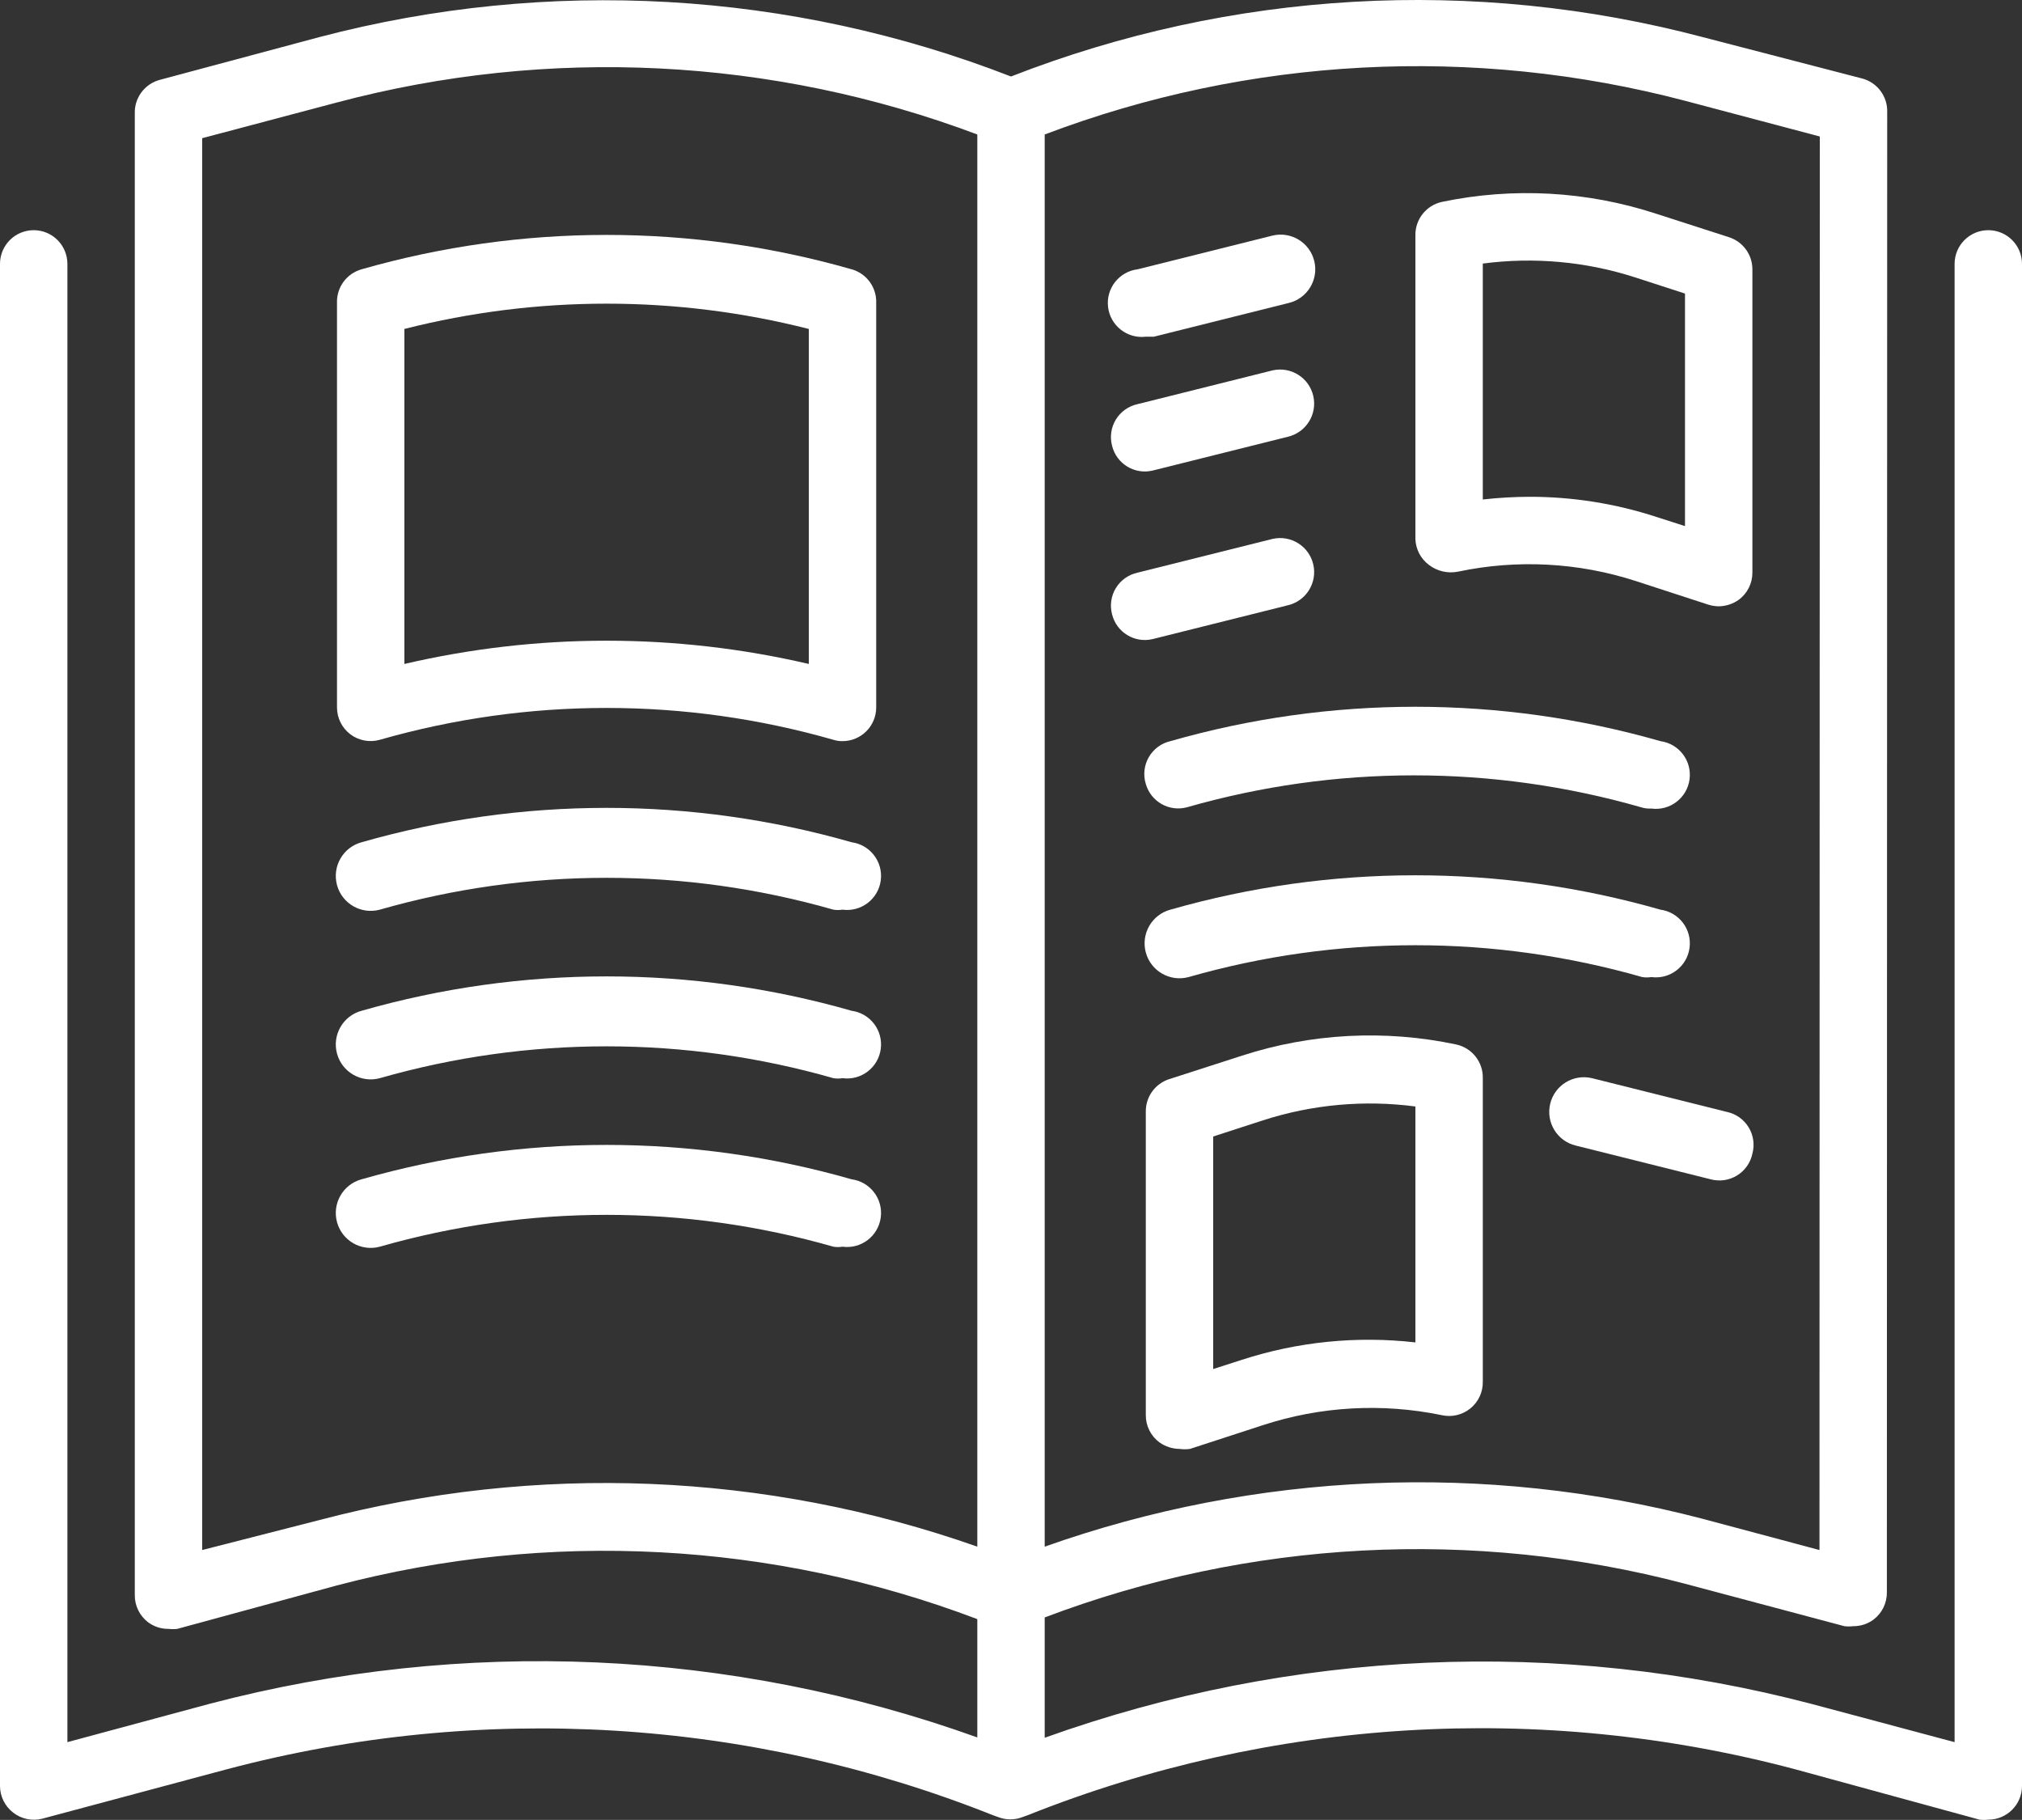
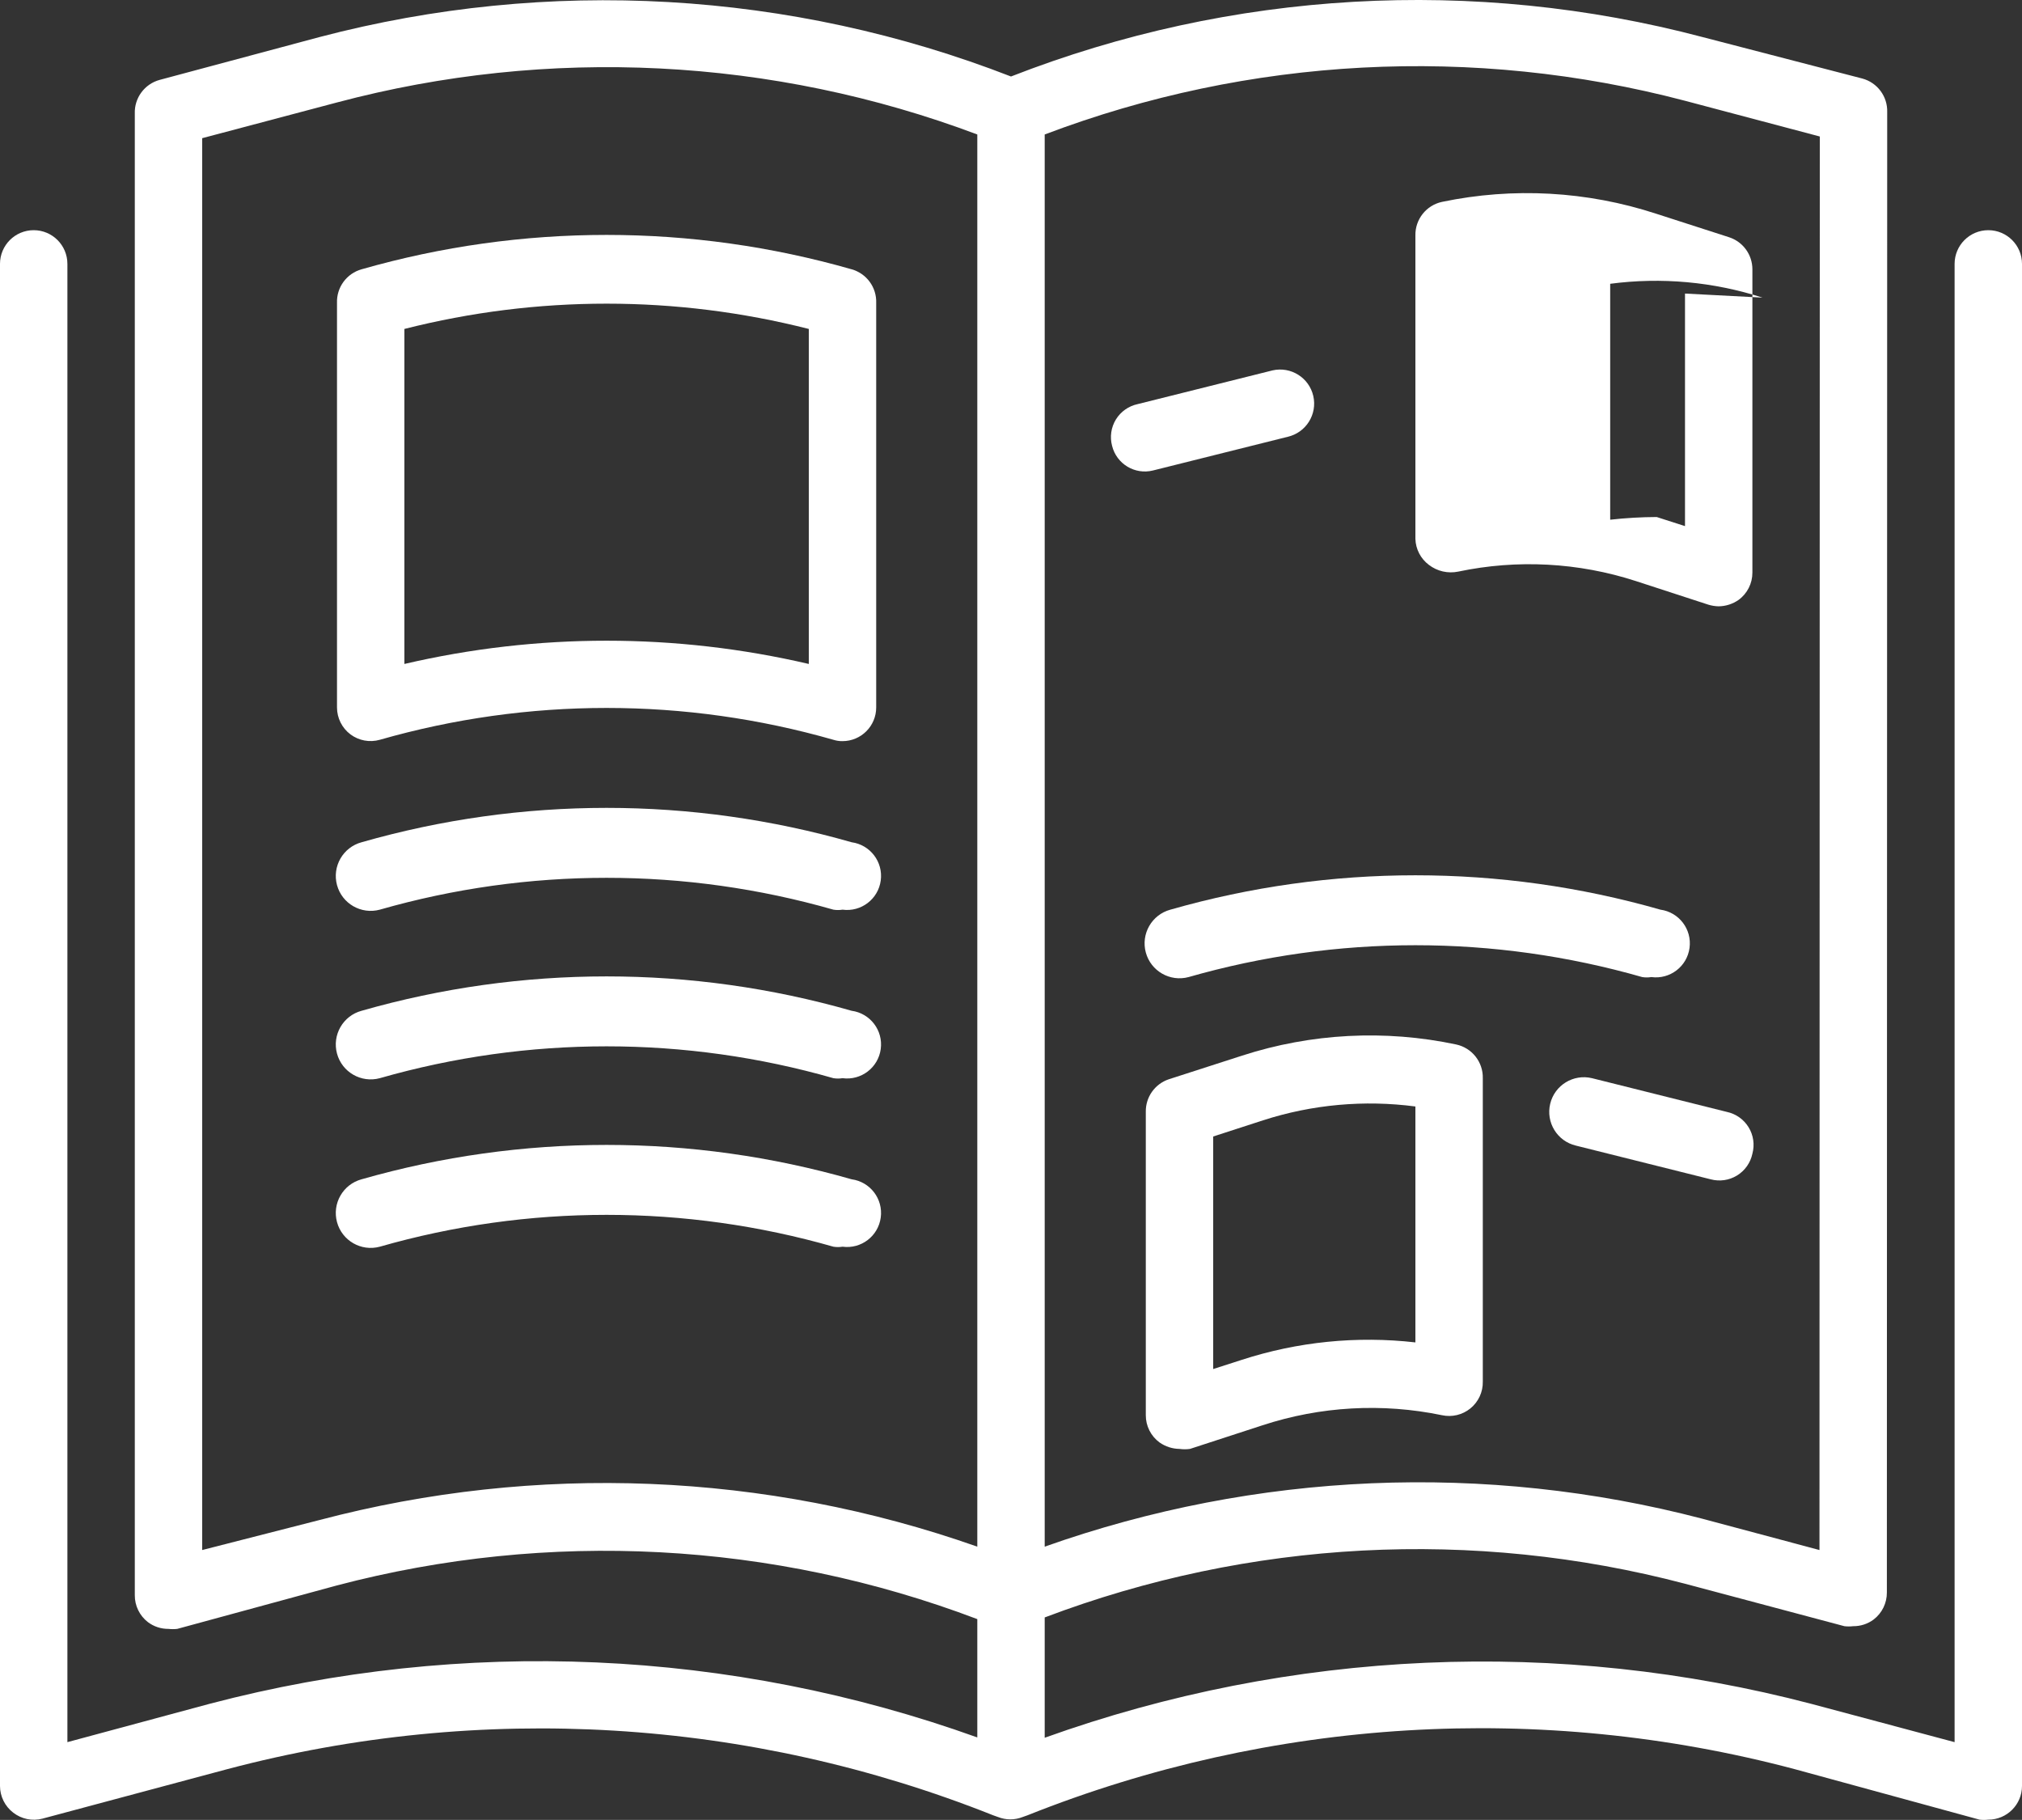
<svg xmlns="http://www.w3.org/2000/svg" version="1.1" id="Calque_1" x="0px" y="0px" viewBox="0 0 480 431.977" style="enable-background:new 0 0 480 431.977;" xml:space="preserve">
  <rect x="0" y="0" width="480" height="431.977" fill="#333333" stroke="none" />
  <style type="text/css">
	.st0{fill:#FFFFFF;}
	.st1{fill:#FFFFFF;}
</style>
  <path class="st0" d="M32,378.637c-0.02,2.504,1.137,4.875,3.121,6.402  c1.406,1.055,3.121,1.617,4.879,1.598c0.691,0.078,1.391,0.078,2.078,0L80,376.317  c50.266-13.223,103.402-10.426,152,8v28.082c-58.52-21.008-122.027-23.797-182.16-8  L16,413.52V62.637c0-4.418-3.582-8-8-8s-8,3.582-8,8v361.281  c0.008,2.477,1.156,4.809,3.121,6.32c1.965,1.539,4.543,2.074,6.957,1.441  L54,419.919c60.195-15.922,123.914-12.078,181.762,10.961l1.117,0.398  c1.902,0.758,4.02,0.758,5.922,0l1.121-0.398  c57.941-23.109,121.781-26.953,182.078-10.961l43.922,12c0.688,0.078,1.387,0.078,2.078,0  c4.418,0,8-3.582,8-8v-361.281c0-4.418-3.582-8-8-8s-8,3.582-8,8v350.883l-33.84-9.043  c-60.133-15.793-123.641-13.004-182.16,8v-28.559c48.598-18.426,101.734-21.223,152-8  l37.84,10.078c0.691,0.082,1.391,0.082,2.082,0  c1.758,0.02,3.473-0.543,4.879-1.598c1.984-1.527,3.137-3.895,3.121-6.402  L448,26.637c0.129-3.719-2.328-7.035-5.922-8l-37.918-9.84  C349.832-5.558,292.344-2.281,240,18.157C187.637-2.202,130.176-5.48,75.84,8.798  L37.922,18.958c-3.594,0.965-6.051,4.281-5.922,8V378.637z M48,32.798l32-8.48  c50.223-13.352,103.359-10.691,152,7.602v335.199  c-50.246-17.699-104.648-19.902-156.16-6.32L48,367.919V32.798z M248,31.919  c48.598-18.426,101.734-21.223,152-8l32,8.48l-0.078,335.52l-27.844-7.441  C352.562,347.016,298.188,349.329,248,367.118V31.919z" />
-   <path class="st1" d="M416,63.919c-0.004-3.461-2.23-6.527-5.52-7.602l-17.359-5.598  c-16.398-5.359-33.914-6.324-50.801-2.801c-3.754,0.805-6.406,4.164-6.32,8v72  c0.074,2.434,1.25,4.699,3.199,6.16c1.977,1.523,4.52,2.105,6.961,1.602  c14.008-2.949,28.543-2.176,42.16,2.238l17.199,5.602  c0.805,0.246,1.641,0.383,2.48,0.398c1.691-0.023,3.332-0.555,4.719-1.52  c2.07-1.512,3.289-3.922,3.281-6.48V63.919z M400,124.88l-6.719-2.16  c-9.762-3.195-19.969-4.816-30.242-4.801c-3.688,0.016-7.375,0.227-11.039,0.641v-56  c12.148-1.602,24.5-0.48,36.16,3.281L400,69.68V124.88z" />
+   <path class="st1" d="M416,63.919c-0.004-3.461-2.23-6.527-5.52-7.602l-17.359-5.598  c-16.398-5.359-33.914-6.324-50.801-2.801c-3.754,0.805-6.406,4.164-6.32,8v72  c0.074,2.434,1.25,4.699,3.199,6.16c1.977,1.523,4.52,2.105,6.961,1.602  c14.008-2.949,28.543-2.176,42.16,2.238l17.199,5.602  c0.805,0.246,1.641,0.383,2.48,0.398c1.691-0.023,3.332-0.555,4.719-1.52  c2.07-1.512,3.289-3.922,3.281-6.48V63.919z M400,124.88l-6.719-2.16  c-3.688,0.016-7.375,0.227-11.039,0.641v-56  c12.148-1.602,24.5-0.48,36.16,3.281L400,69.68V124.88z" />
  <path class="st0" d="M202.16,199.919c-38.012-10.879-78.309-10.879-116.32,0  c-4.418,1.191-7.031,5.742-5.84,10.16s5.742,7.031,10.16,5.84  c35.188-10.078,72.492-10.078,107.68,0c0.715,0.117,1.445,0.117,2.16,0  c4.418,0.598,8.484-2.5,9.078-6.922C209.676,204.579,206.578,200.516,202.16,199.919z" />
  <path class="st0" d="M202.16,239.919c-38.012-10.879-78.309-10.879-116.32,0  c-4.418,1.191-7.031,5.742-5.84,10.16s5.742,7.031,10.16,5.84  c35.188-10.078,72.492-10.078,107.68,0c0.715,0.117,1.445,0.117,2.16,0  c4.418,0.598,8.484-2.5,9.078-6.922C209.676,244.579,206.578,240.516,202.16,239.919z" />
  <path class="st0" d="M202.16,279.919c-38.012-10.879-78.309-10.879-116.32,0  c-4.418,1.191-7.031,5.742-5.84,10.16s5.742,7.031,10.16,5.84  c35.188-10.078,72.492-10.078,107.68,0c0.715,0.117,1.445,0.117,2.16,0  c4.418,0.598,8.484-2.5,9.078-6.922C209.676,284.579,206.578,280.516,202.16,279.919z" />
-   <path class="st0" d="M272,79.919h1.922l32-8c4.418-1.059,7.137-5.5,6.078-9.922  c-1.059-4.418-5.5-7.137-9.922-6.078l-32,8c-4.418,0.531-7.566,4.543-7.039,8.961  C263.57,77.298,267.582,80.45,272,79.919z" />
  <path class="st0" d="M264,105.841c1.062,4.281,5.395,6.895,9.68,5.84l32-8  c4.352-0.996,7.074-5.328,6.082-9.684c-0.996-4.352-5.328-7.07-9.684-6.078l-32,8  c-2.152,0.453-4.027,1.773-5.176,3.648C263.75,101.446,263.426,103.712,264,105.841z" />
-   <path class="st0" d="M264,145.841c1.062,4.281,5.395,6.895,9.68,5.84l32-8  c4.352-0.996,7.074-5.328,6.082-9.684c-0.996-4.352-5.328-7.07-9.684-6.078  l-32,8c-2.152,0.453-4.027,1.773-5.176,3.648  C263.75,141.446,263.426,143.712,264,145.841z" />
  <path class="st1" d="M275.281,342.399c1.387,0.965,3.027,1.496,4.719,1.52  c0.824,0.113,1.656,0.113,2.48,0l17.199-5.602  c13.758-4.516,28.461-5.344,42.641-2.398c2.367,0.512,4.836-0.078,6.719-1.602  c1.926-1.559,3.02-3.922,2.961-6.398v-72c0.086-3.836-2.566-7.195-6.32-8  c-16.871-3.578-34.387-2.668-50.801,2.641l-17.359,5.598  c-3.348,1.094-5.586,4.242-5.52,7.762v72  C271.992,338.477,273.211,340.887,275.281,342.399z M288,269.759l11.84-3.84  C311.5,262.157,323.852,261.04,336,262.637v56c-13.898-1.586-27.977-0.168-41.281,4.16  L288,324.958V269.759z" />
-   <path class="st0" d="M272,186.079c1.203,4.234,5.602,6.699,9.84,5.52  c35.188-10.078,72.496-10.078,107.68,0c0.801,0.262,1.641,0.371,2.48,0.32  c4.418,0.598,8.484-2.5,9.078-6.922c0.598-4.418-2.5-8.48-6.918-9.078  c-38.012-10.879-78.309-10.879-116.32,0c-2.164,0.5-4.027,1.879-5.133,3.809  C271.598,181.653,271.344,183.954,272,186.079z" />
  <path class="st0" d="M392,231.919c4.418,0.598,8.484-2.5,9.078-6.922  c0.598-4.418-2.5-8.48-6.918-9.078c-38.012-10.879-78.309-10.879-116.32,0  c-4.418,1.191-7.031,5.742-5.84,10.16s5.742,7.031,10.16,5.84  c35.188-10.078,72.492-10.078,107.68,0C390.555,232.036,391.285,232.036,392,231.919z" />
  <path class="st0" d="M374.078,271.919l32,8c2.129,0.574,4.395,0.25,6.273-0.902  c1.875-1.148,3.195-3.023,3.648-5.176c0.574-2.129,0.25-4.395-0.902-6.273  c-1.148-1.875-3.023-3.195-5.176-3.648l-32-8c-4.422-1.059-8.863,1.66-9.922,6.078  C366.941,266.419,369.66,270.86,374.078,271.919z" />
  <path class="st1" d="M202.16,63.919c-38.012-10.879-78.309-10.879-116.32,0  c-3.562,0.996-5.977,4.305-5.84,8v96c0,2.52,1.188,4.891,3.199,6.398  c1.996,1.488,4.566,1.961,6.961,1.281c35.188-10.078,72.492-10.078,107.68,0  c0.699,0.223,1.426,0.332,2.16,0.32c4.418,0,8-3.582,8-8V71.919  C208.137,68.223,205.723,64.915,202.16,63.919z M192,157.598  c-31.578-7.359-64.422-7.359-96,0V78.079c31.5-8,64.5-8,96,0V157.598z" />
</svg>